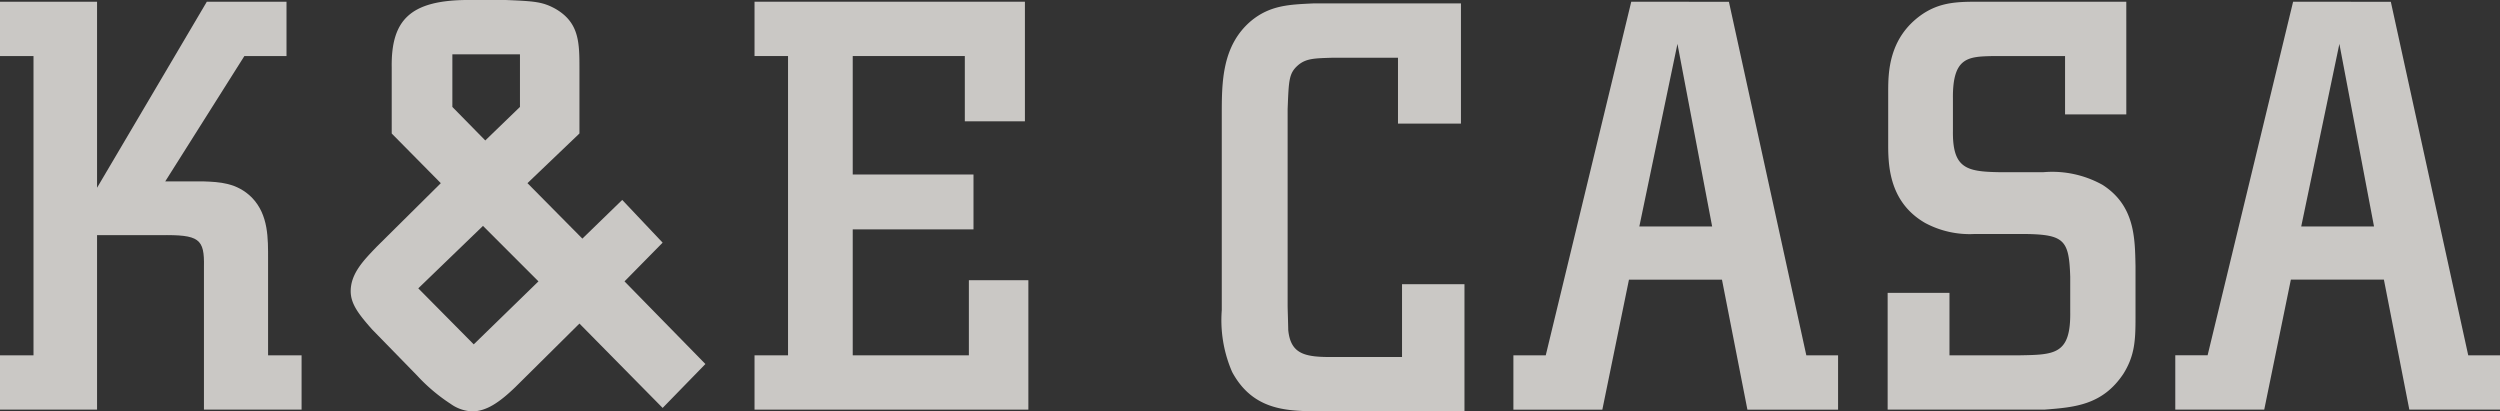
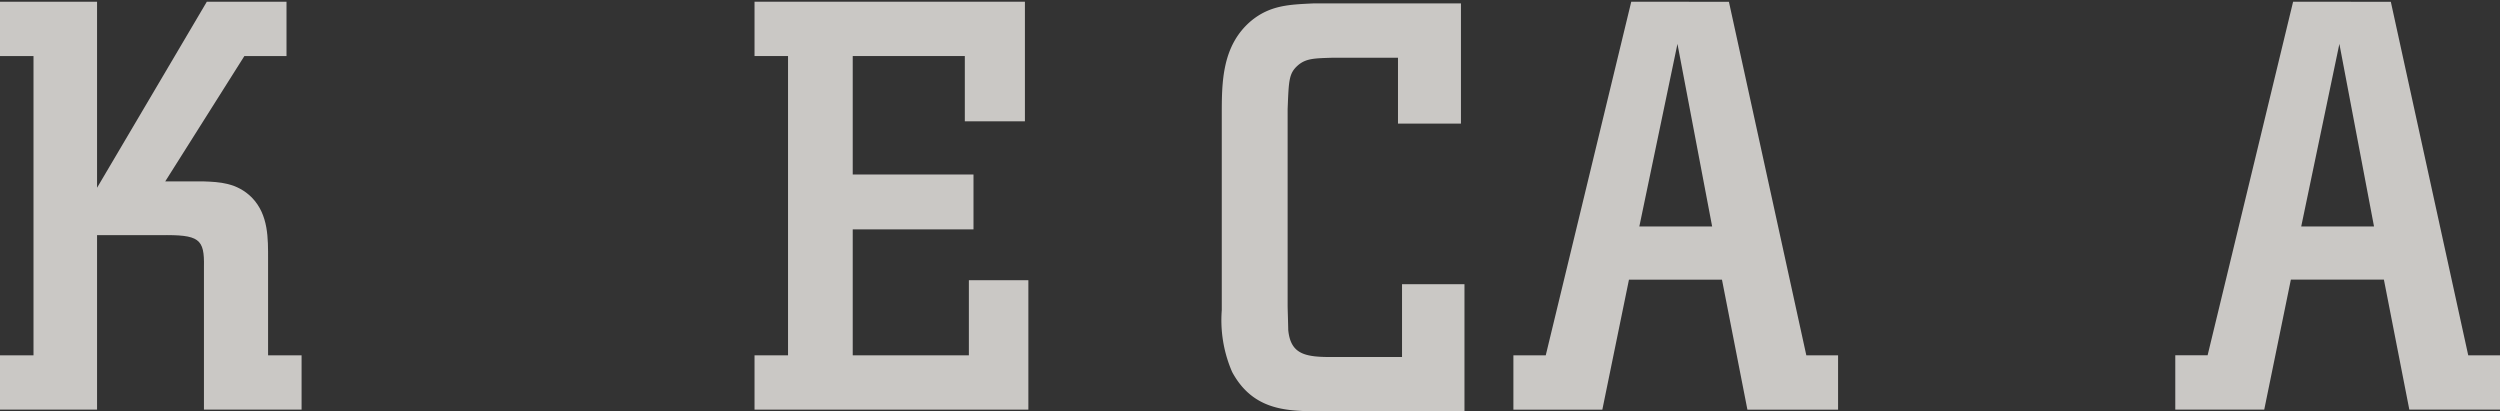
<svg xmlns="http://www.w3.org/2000/svg" height="44.797" viewBox="0 0 272.239 44.797" width="272.239">
  <rect x="0" y="0" width="272.239" height="44.797" fill="#333333" stroke="none" />
  <clipPath id="a">
    <path d="m0 0h272.239v44.797h-272.239z" />
  </clipPath>
  <g fill="#f0edea" opacity=".8">
    <path d="m99.522 4.685 3.778 19.884h-7.93zm-5.031-4.591-9.312 38.506h-3.522v5.915h9.685l2.9-14.158h10.127l2.771 14.158h9.873v-5.915h-3.457l-8.43-38.5z" transform="translate(83.145 .095)" />
    <path d="m135.239 4.685 3.772 19.884h-7.928zm-5.039-4.591-9.31 38.5h-3.52v5.915h9.687l2.9-14.158h10.129l2.769 14.158h9.875v-5.909h-3.459l-8.43-38.5z" transform="translate(119.509 .095)" />
    <g clip-path="url(#a)">
      <path d="m91.967.185v13.086h-6.856v-7.171h-7.172c-1.889.061-2.832.061-3.714.817-1.005.883-1.005 1.636-1.132 4.783v21.39c0 .377.065 2.2.065 2.642.25 2.642 1.822 2.959 4.654 2.959h7.738v-7.93h6.8v13.839h-16.488c-3.021-.063-6.606-.19-8.81-4.279a14.138 14.138 0 0 1 -1.13-6.733v-21.259c0-3.524 0-7.55 3.209-10.255 2.075-1.699 4.151-1.764 6.731-1.889z" transform="translate(67.124 .188)" />
      <path d="m63.611 6.009h-12.206v12.9h13.151v5.976h-13.151v13.715h12.648v-8.18h6.479v14.093h-29.821v-5.913h3.649v-32.591h-3.649v-5.916h29.444v13.024h-6.544z" transform="translate(41.453 .094)" />
      <path d="m26.613 6.008-8.62 13.653h4.217c1.635.063 3.586.125 5.221 1.76 1.826 1.889 1.762 4.468 1.762 6.733v10.446h3.649v5.913h-10.632v-15.541c.063-3.082-.5-3.524-4.783-3.459h-6.857v19h-10.57v-5.913h3.65v-32.592h-3.65v-5.915h10.57v20.259l11.954-20.259h8.676v5.915z" transform="translate(-.001 .094)" />
-       <path d="m127.837 12.363h-6.67v-6.353h-7.867c-2.706.061-4.4.125-4.343 4.654v3.461c-.061 4.089 1.449 4.466 4.971 4.529h4.908a11.252 11.252 0 0 1 6.418 1.385c3.524 2.264 3.524 5.788 3.586 8.872v5.536c0 2.454-.063 4.154-1.322 6.166-2.264 3.4-5.284 3.649-8.62 3.9h-17.05v-12.713h6.733v6.8h7.55c3.9-.065 5.663-.065 5.6-4.721v-3.836c-.127-3.964-.632-4.593-4.846-4.656h-5.6a10.252 10.252 0 0 1 -5.35-1.2c-4.152-2.39-4.026-6.731-4.026-8.933v-5.408c0-2.077.063-5.788 3.588-8.305 2.143-1.509 4.22-1.447 6.674-1.447h15.665z" transform="translate(103.708 .095)" />
-       <path d="m44.15 25.985 4.341-4.214 4.4 4.654-4.151 4.216 8.808 9-4.656 4.781-9.06-9.187-6.982 6.92c-1.7 1.637-3.144 2.644-4.717 2.644a4.342 4.342 0 0 1 -2.329-.819 19.208 19.208 0 0 1 -3.647-3.08l-4.908-5.031c-1.447-1.637-2.327-2.769-2.327-4.154 0-1.95 1.445-3.4 2.83-4.844l6.983-6.923-5.346-5.409v-7.239c-.065-5.1 2.011-7.235 8.111-7.3h4.279c3.146.127 4.026.19 5.411.945 2.642 1.51 2.642 3.712 2.642 6.608v6.983l-5.661 5.409zm-17.868 5.415 6.039 6.1 7.048-6.86-6.041-6.04zm3.712-19.754 3.584 3.649 3.776-3.649v-5.731h-7.36z" transform="translate(19.267 -.001)" />
    </g>
  </g>
</svg>